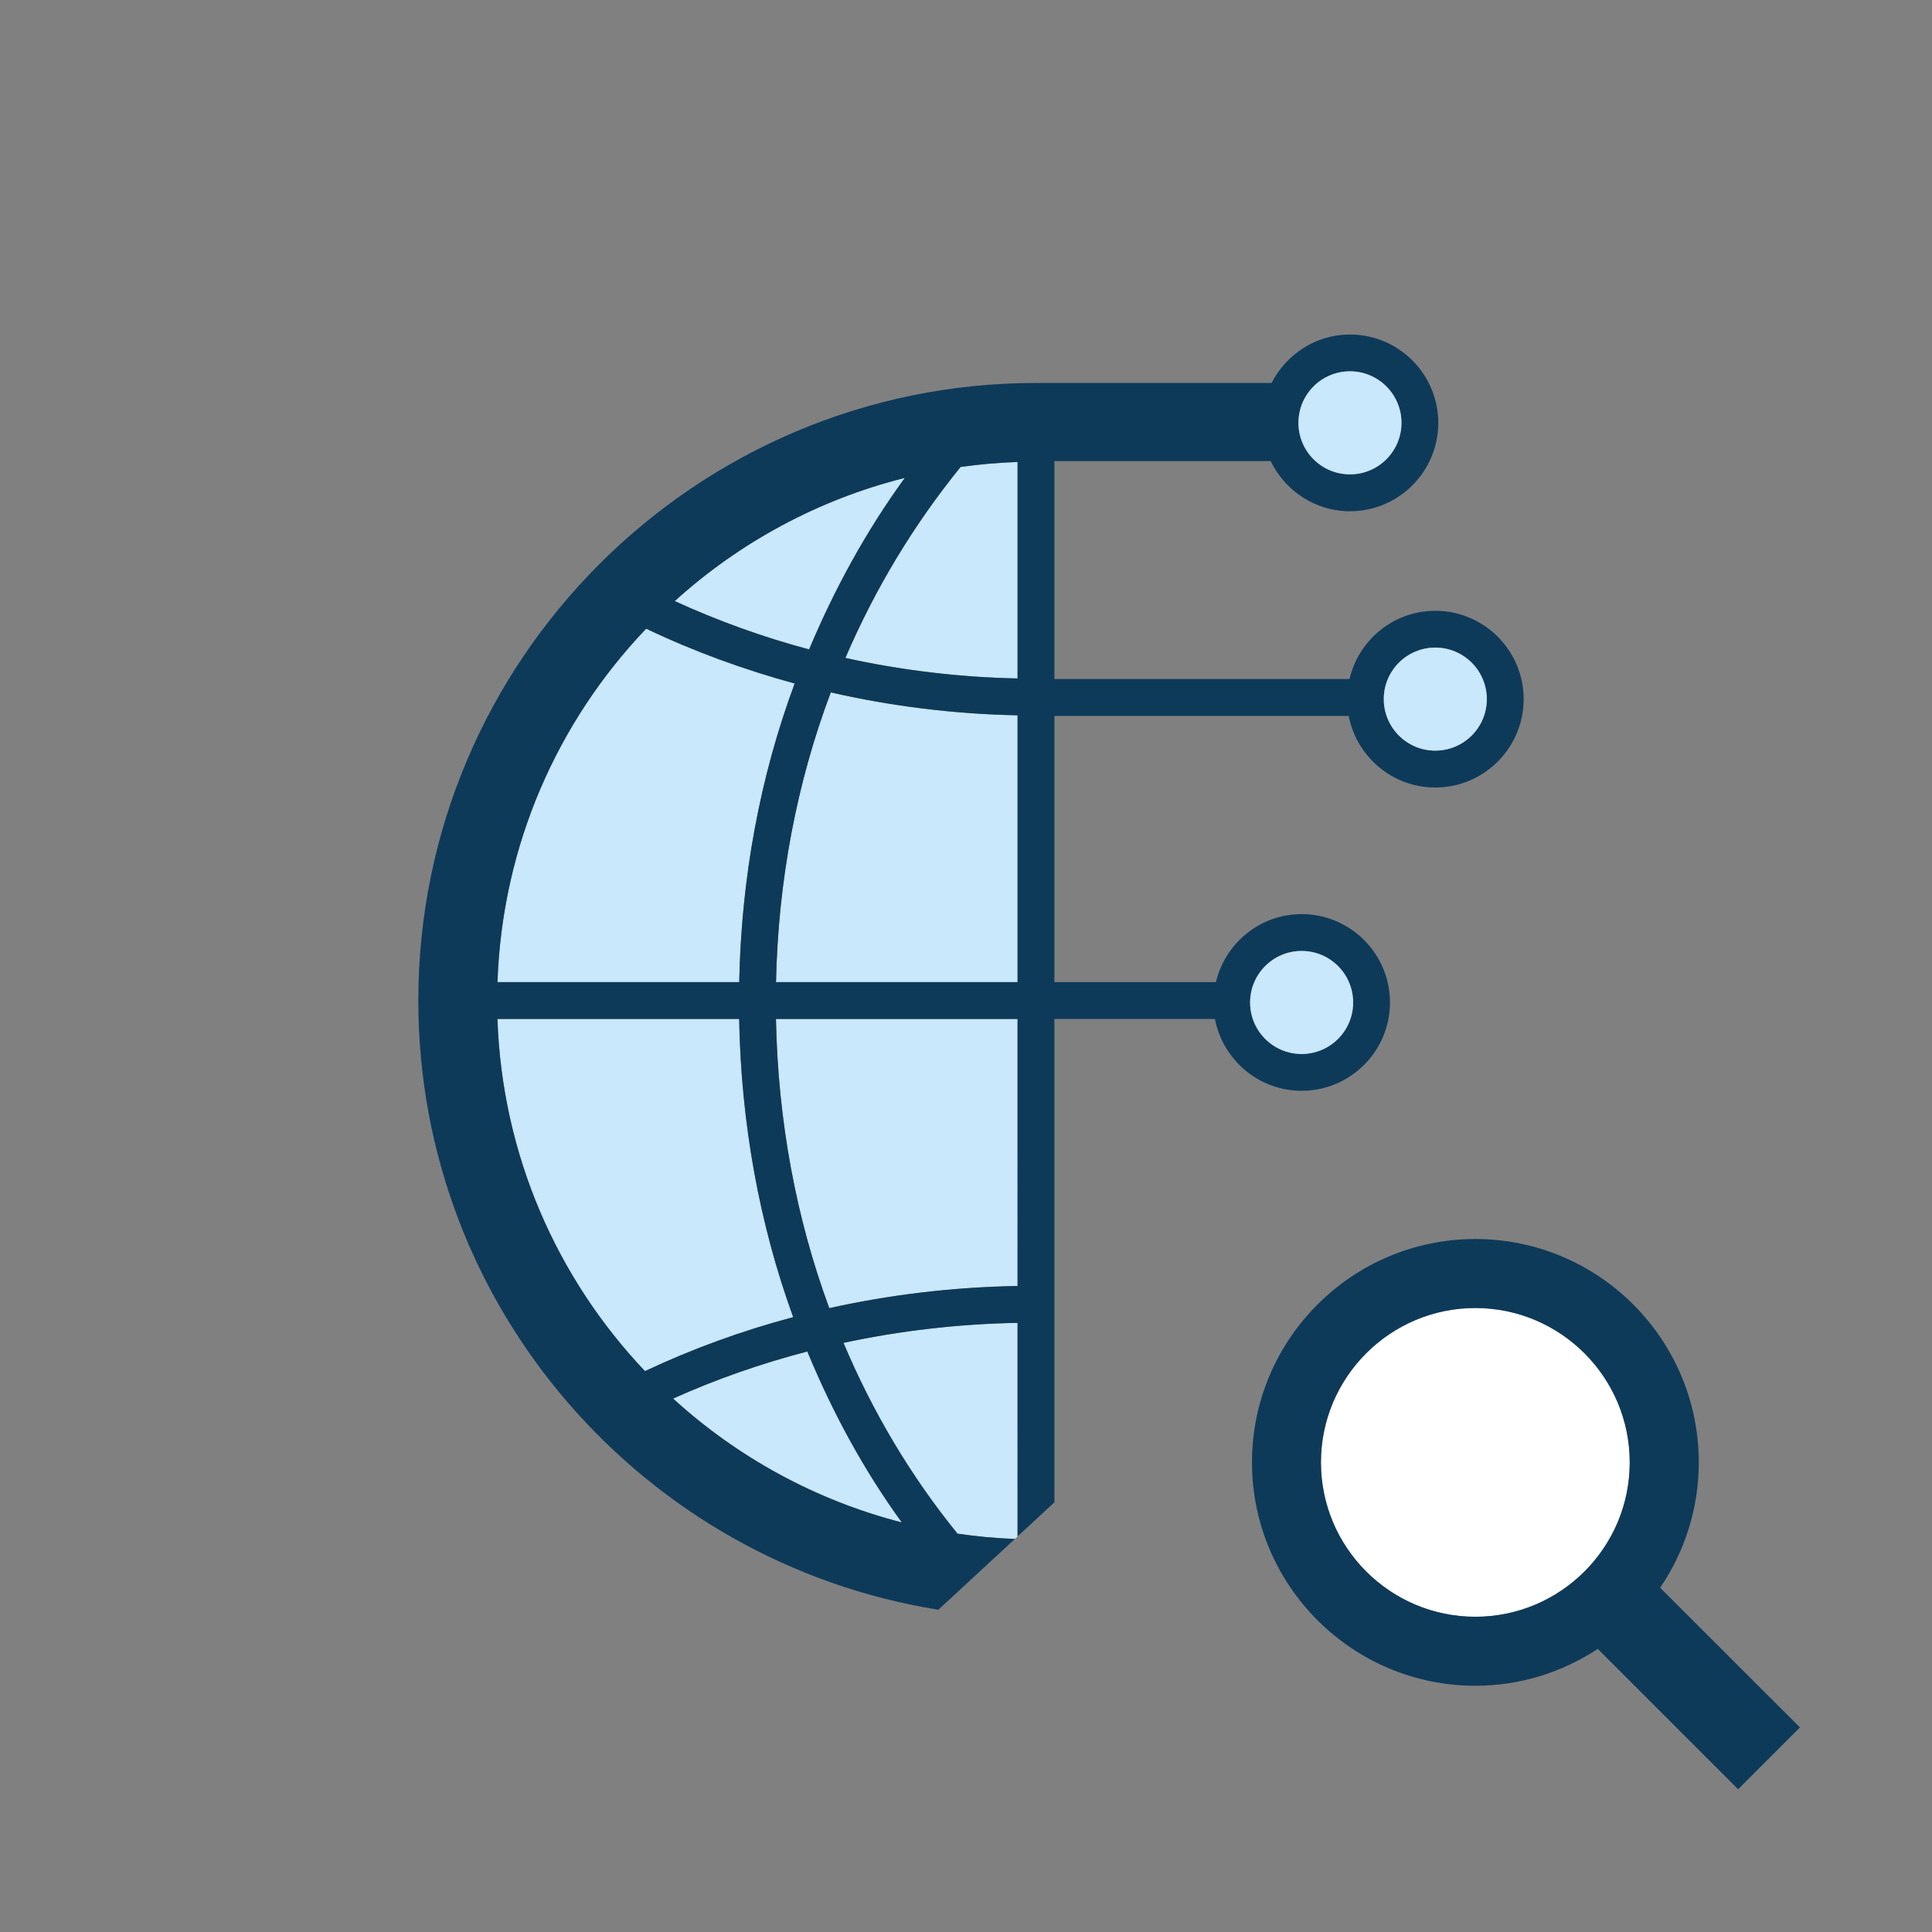
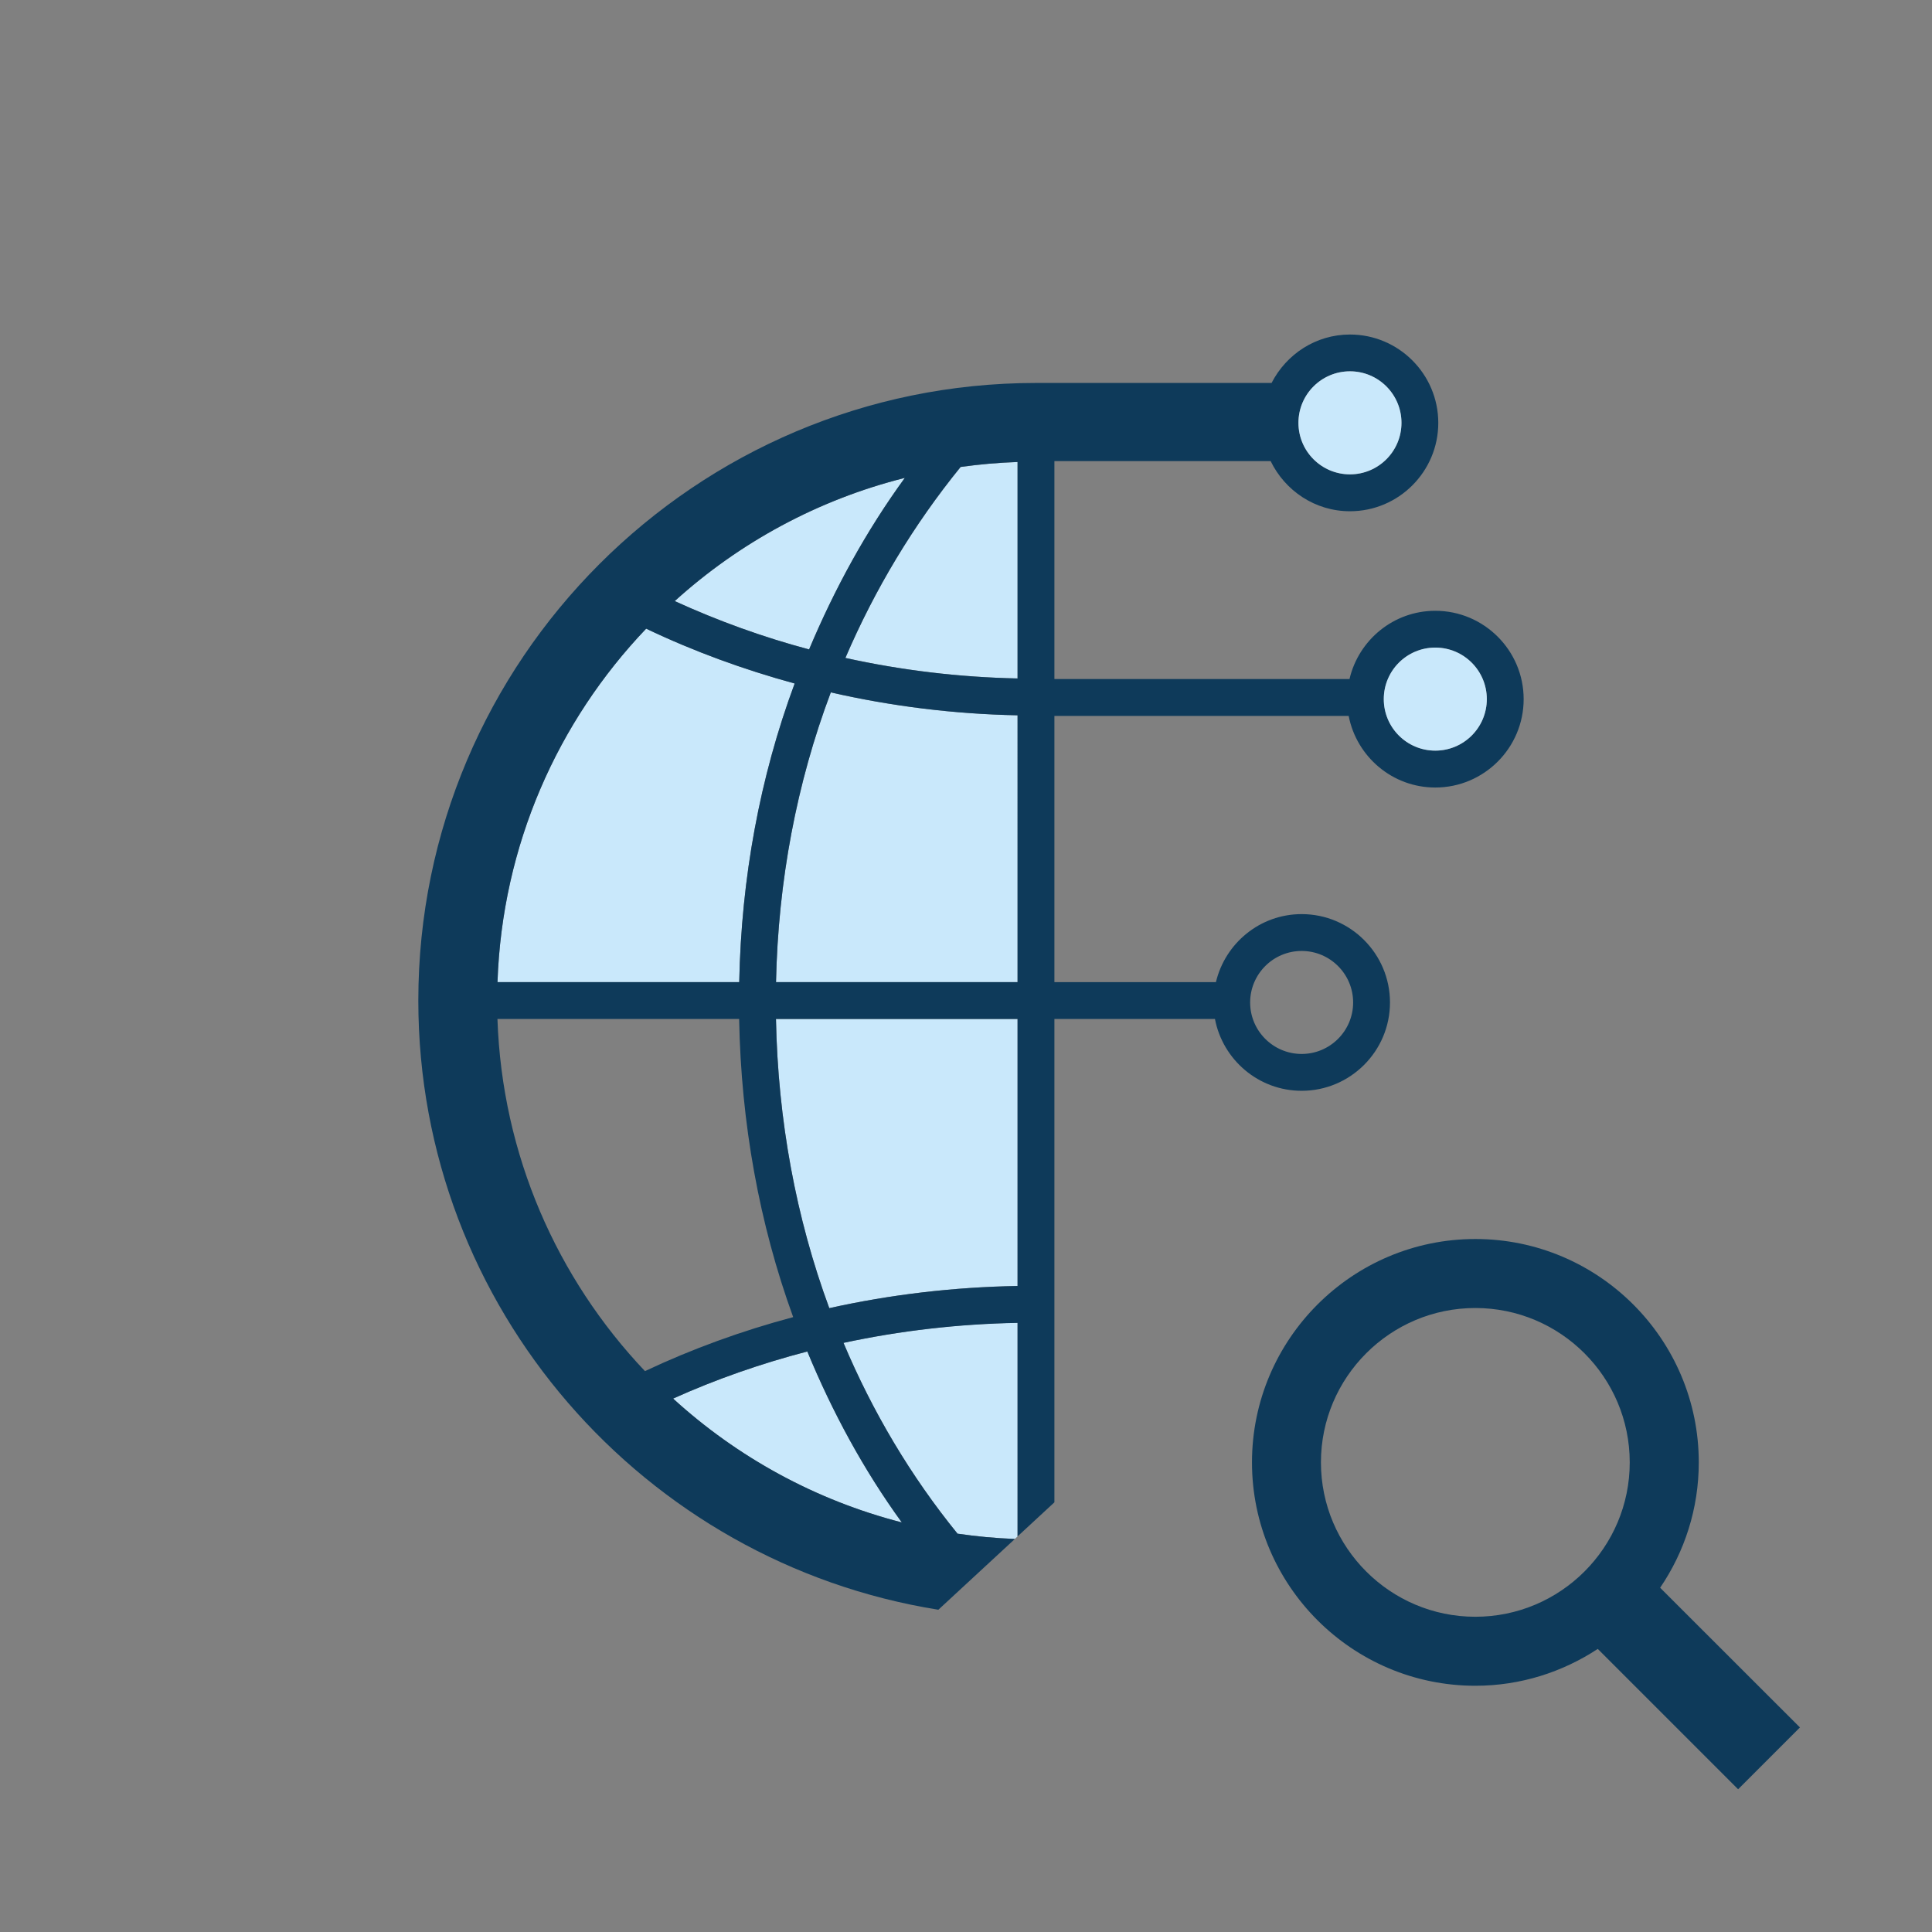
<svg xmlns="http://www.w3.org/2000/svg" version="1.1" x="0px" y="0px" width="42px" height="42px" viewBox="0 0 42 42" enable-background="new 0 0 42 42">
  <rect x="0" y="0" width="42" height="42" fill="#808080" stroke="none" />
  <g>
    <path fill="#C9E8FB" d="M18.378,14.303c1.22,0.269,2.473,0.42,3.743,0.446v-4.705c-0.419,0.014-0.831,0.051-1.238,0.108   C19.86,11.411,19.021,12.805,18.378,14.303z" />
    <path fill="#C9E8FB" d="M19.67,10.389c-1.892,0.475-3.599,1.408-5.002,2.678c0.939,0.429,1.915,0.783,2.921,1.051   C18.145,12.796,18.831,11.541,19.67,10.389z" />
    <path fill="#C9E8FB" d="M16.87,21.351h5.251V15.55c-1.378-0.027-2.738-0.196-4.06-0.498C17.317,17.026,16.916,19.156,16.87,21.351z   " />
    <path fill="#C9E8FB" d="M18.337,29.192c0.634,1.506,1.464,2.901,2.479,4.148c0.409,0.06,0.824,0.099,1.246,0.115l0.059-0.055   v-4.644C20.836,28.78,19.568,28.927,18.337,29.192z" />
    <path fill="#C9E8FB" d="M17.275,14.858c-1.113-0.303-2.195-0.699-3.228-1.192c-1.923,2.015-3.131,4.709-3.232,7.684h5.255   C16.115,19.092,16.518,16.897,17.275,14.858z" />
-     <path fill="#C9E8FB" d="M16.068,22.151h-5.254c0.101,2.962,1.299,5.644,3.207,7.656c1.026-0.484,2.105-0.876,3.222-1.174   C16.506,26.606,16.111,24.415,16.068,22.151z" />
    <path fill="#C9E8FB" d="M14.633,30.404c1.393,1.271,3.089,2.208,4.971,2.692c-0.828-1.142-1.507-2.393-2.053-3.716   C16.542,29.643,15.565,29.984,14.633,30.404z" />
    <path fill="#C9E8FB" d="M18.028,28.438c1.329-0.296,2.702-0.458,4.093-0.482v-5.804h-5.252   C16.912,24.351,17.304,26.476,18.028,28.438z" />
    <path fill="#0E3A5A" d="M30.217,21.793c0-1.059-0.861-1.921-1.92-1.921c-0.906,0-1.663,0.633-1.864,1.479h-3.511v-5.788h6.397   c0.171,0.885,0.949,1.557,1.883,1.557c1.059,0,1.921-0.862,1.921-1.921s-0.862-1.921-1.921-1.921c-0.908,0-1.667,0.636-1.865,1.484   h-6.415v-4.738h4.701c0.311,0.642,0.964,1.09,1.724,1.09c1.059,0,1.92-0.862,1.92-1.921s-0.861-1.921-1.92-1.921   c-0.745,0-1.385,0.431-1.704,1.053h-5.122c-7.403,0-13.427,6.023-13.427,13.427c0,6.68,4.909,12.22,11.305,13.242l1.663-1.538   c-0.422-0.017-0.837-0.055-1.246-0.115c-1.014-1.248-1.844-2.643-2.479-4.148c1.23-0.265,2.499-0.411,3.784-0.435V33.4l0.801-0.741   V22.151h3.49c0.169,0.888,0.949,1.562,1.885,1.562C29.355,23.713,30.217,22.852,30.217,21.793z M31.202,14.078   c0.618,0,1.12,0.502,1.12,1.12s-0.502,1.12-1.12,1.12c-0.617,0-1.119-0.502-1.119-1.12S30.585,14.078,31.202,14.078z M29.347,8.072   c0.617,0,1.119,0.502,1.119,1.12s-0.502,1.12-1.119,1.12c-0.618,0-1.12-0.502-1.12-1.12S28.729,8.072,29.347,8.072z M19.67,10.389   c-0.839,1.152-1.525,2.407-2.081,3.729c-1.006-0.268-1.982-0.622-2.921-1.051C16.071,11.796,17.778,10.864,19.67,10.389z    M14.047,13.667c1.033,0.493,2.115,0.888,3.228,1.192c-0.757,2.039-1.16,4.233-1.205,6.492h-5.255   C10.916,18.376,12.124,15.682,14.047,13.667z M10.814,22.151h5.254c0.042,2.264,0.438,4.455,1.175,6.482   c-1.117,0.298-2.196,0.69-3.222,1.174C12.113,27.795,10.915,25.113,10.814,22.151z M19.604,33.096   c-1.881-0.484-3.578-1.421-4.971-2.692c0.932-0.42,1.909-0.761,2.917-1.024C18.097,30.703,18.776,31.955,19.604,33.096z    M22.121,27.956c-1.391,0.025-2.764,0.186-4.093,0.482c-0.724-1.962-1.117-4.087-1.159-6.287h5.252V27.956z M22.121,21.351H16.87   c0.046-2.195,0.447-4.324,1.191-6.299c1.321,0.302,2.681,0.471,4.06,0.498V21.351z M22.121,14.749   c-1.27-0.026-2.523-0.177-3.743-0.446c0.643-1.498,1.482-2.893,2.505-4.152c0.407-0.057,0.819-0.094,1.238-0.108V14.749z    M27.177,21.793c0-0.618,0.502-1.12,1.12-1.12c0.617,0,1.119,0.502,1.119,1.12c0,0.617-0.502,1.119-1.119,1.119   C27.679,22.912,27.177,22.41,27.177,21.793z" />
    <circle fill="#C9E8FB" cx="31.202" cy="15.198" r="1.12" />
    <circle fill="#C9E8FB" cx="29.347" cy="9.192" r="1.12" />
-     <circle fill="#C9E8FB" cx="28.296" cy="21.793" r="1.12" />
-     <path fill="#FFFFFF" d="M32.072,28.435c-1.851,0-3.356,1.506-3.356,3.356c0,1.851,1.506,3.356,3.356,3.356   c1.852,0,3.357-1.506,3.357-3.356C35.43,29.94,33.924,28.435,32.072,28.435z" />
    <path fill="#0E3A5A" d="M36.09,34.516c0.529-0.778,0.84-1.715,0.84-2.725c0-2.678-2.179-4.856-4.857-4.856   c-2.678,0-4.856,2.179-4.856,4.856s2.179,4.856,4.856,4.856c0.983,0,1.895-0.298,2.661-0.801l3.051,3.051l1.344-1.344L36.09,34.516   z M32.072,35.147c-1.851,0-3.356-1.506-3.356-3.356c0-1.851,1.506-3.356,3.356-3.356c1.852,0,3.357,1.506,3.357,3.356   C35.43,33.642,33.924,35.147,32.072,35.147z" />
  </g>
</svg>